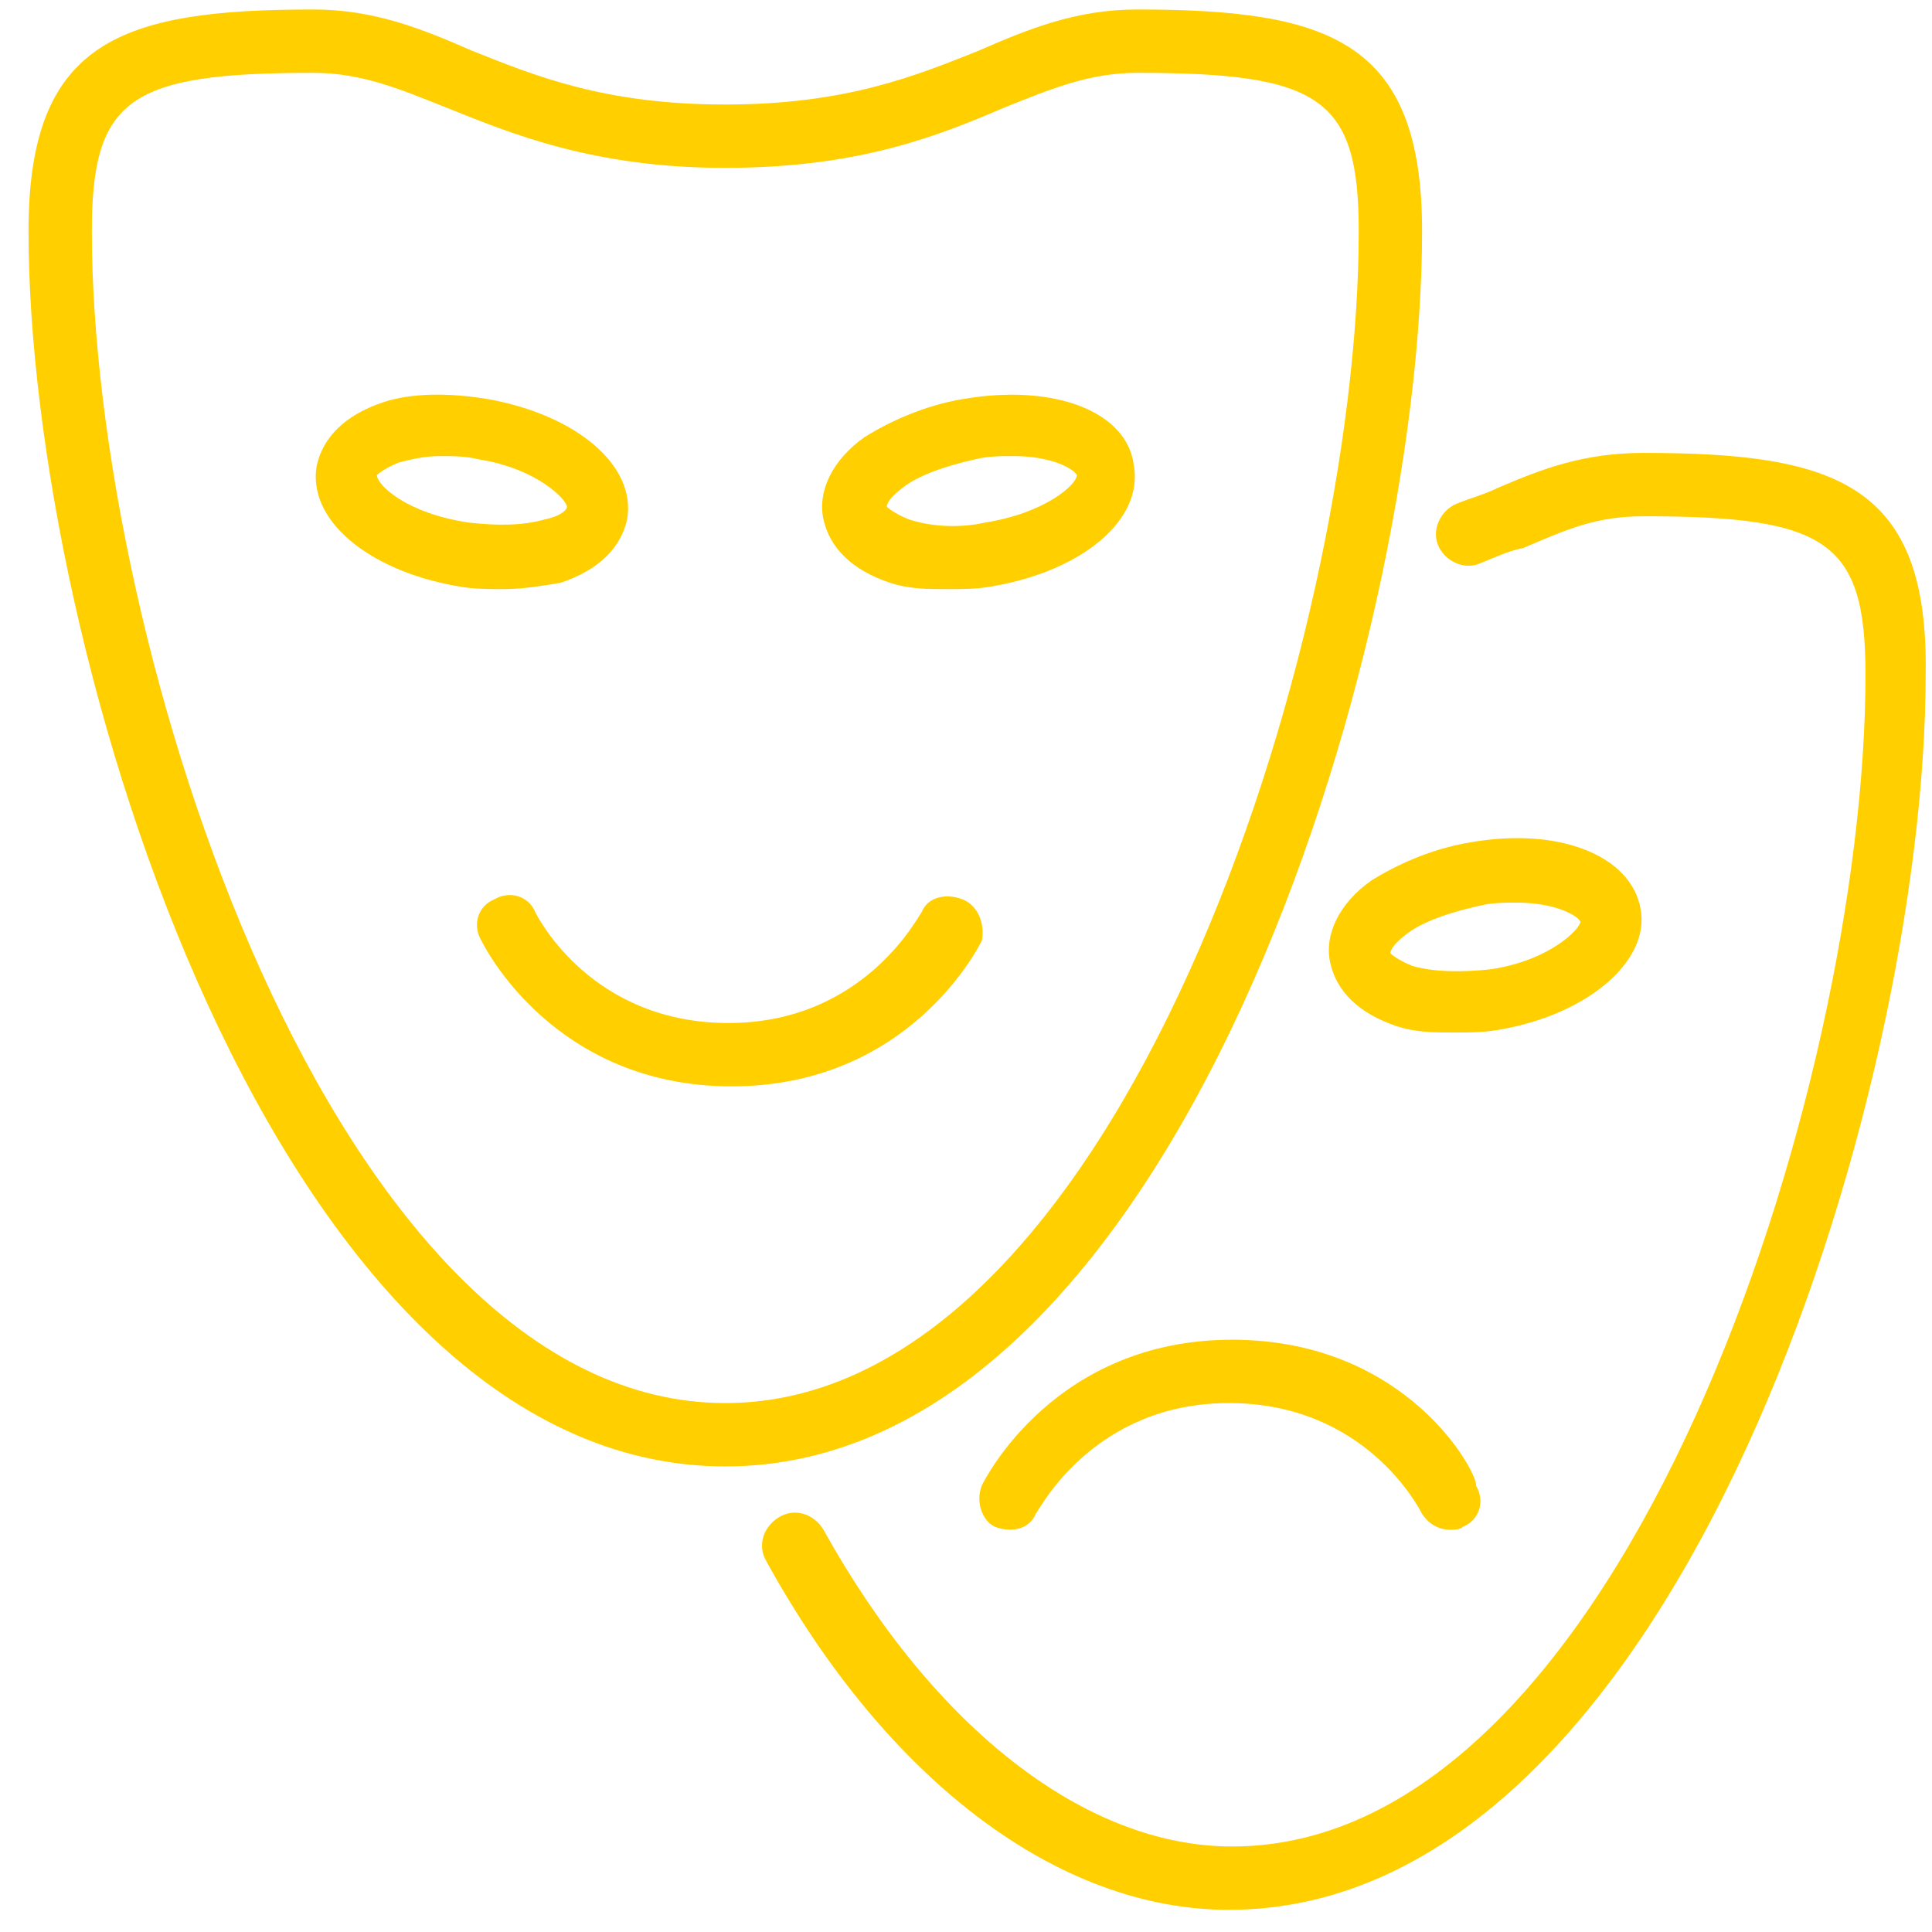
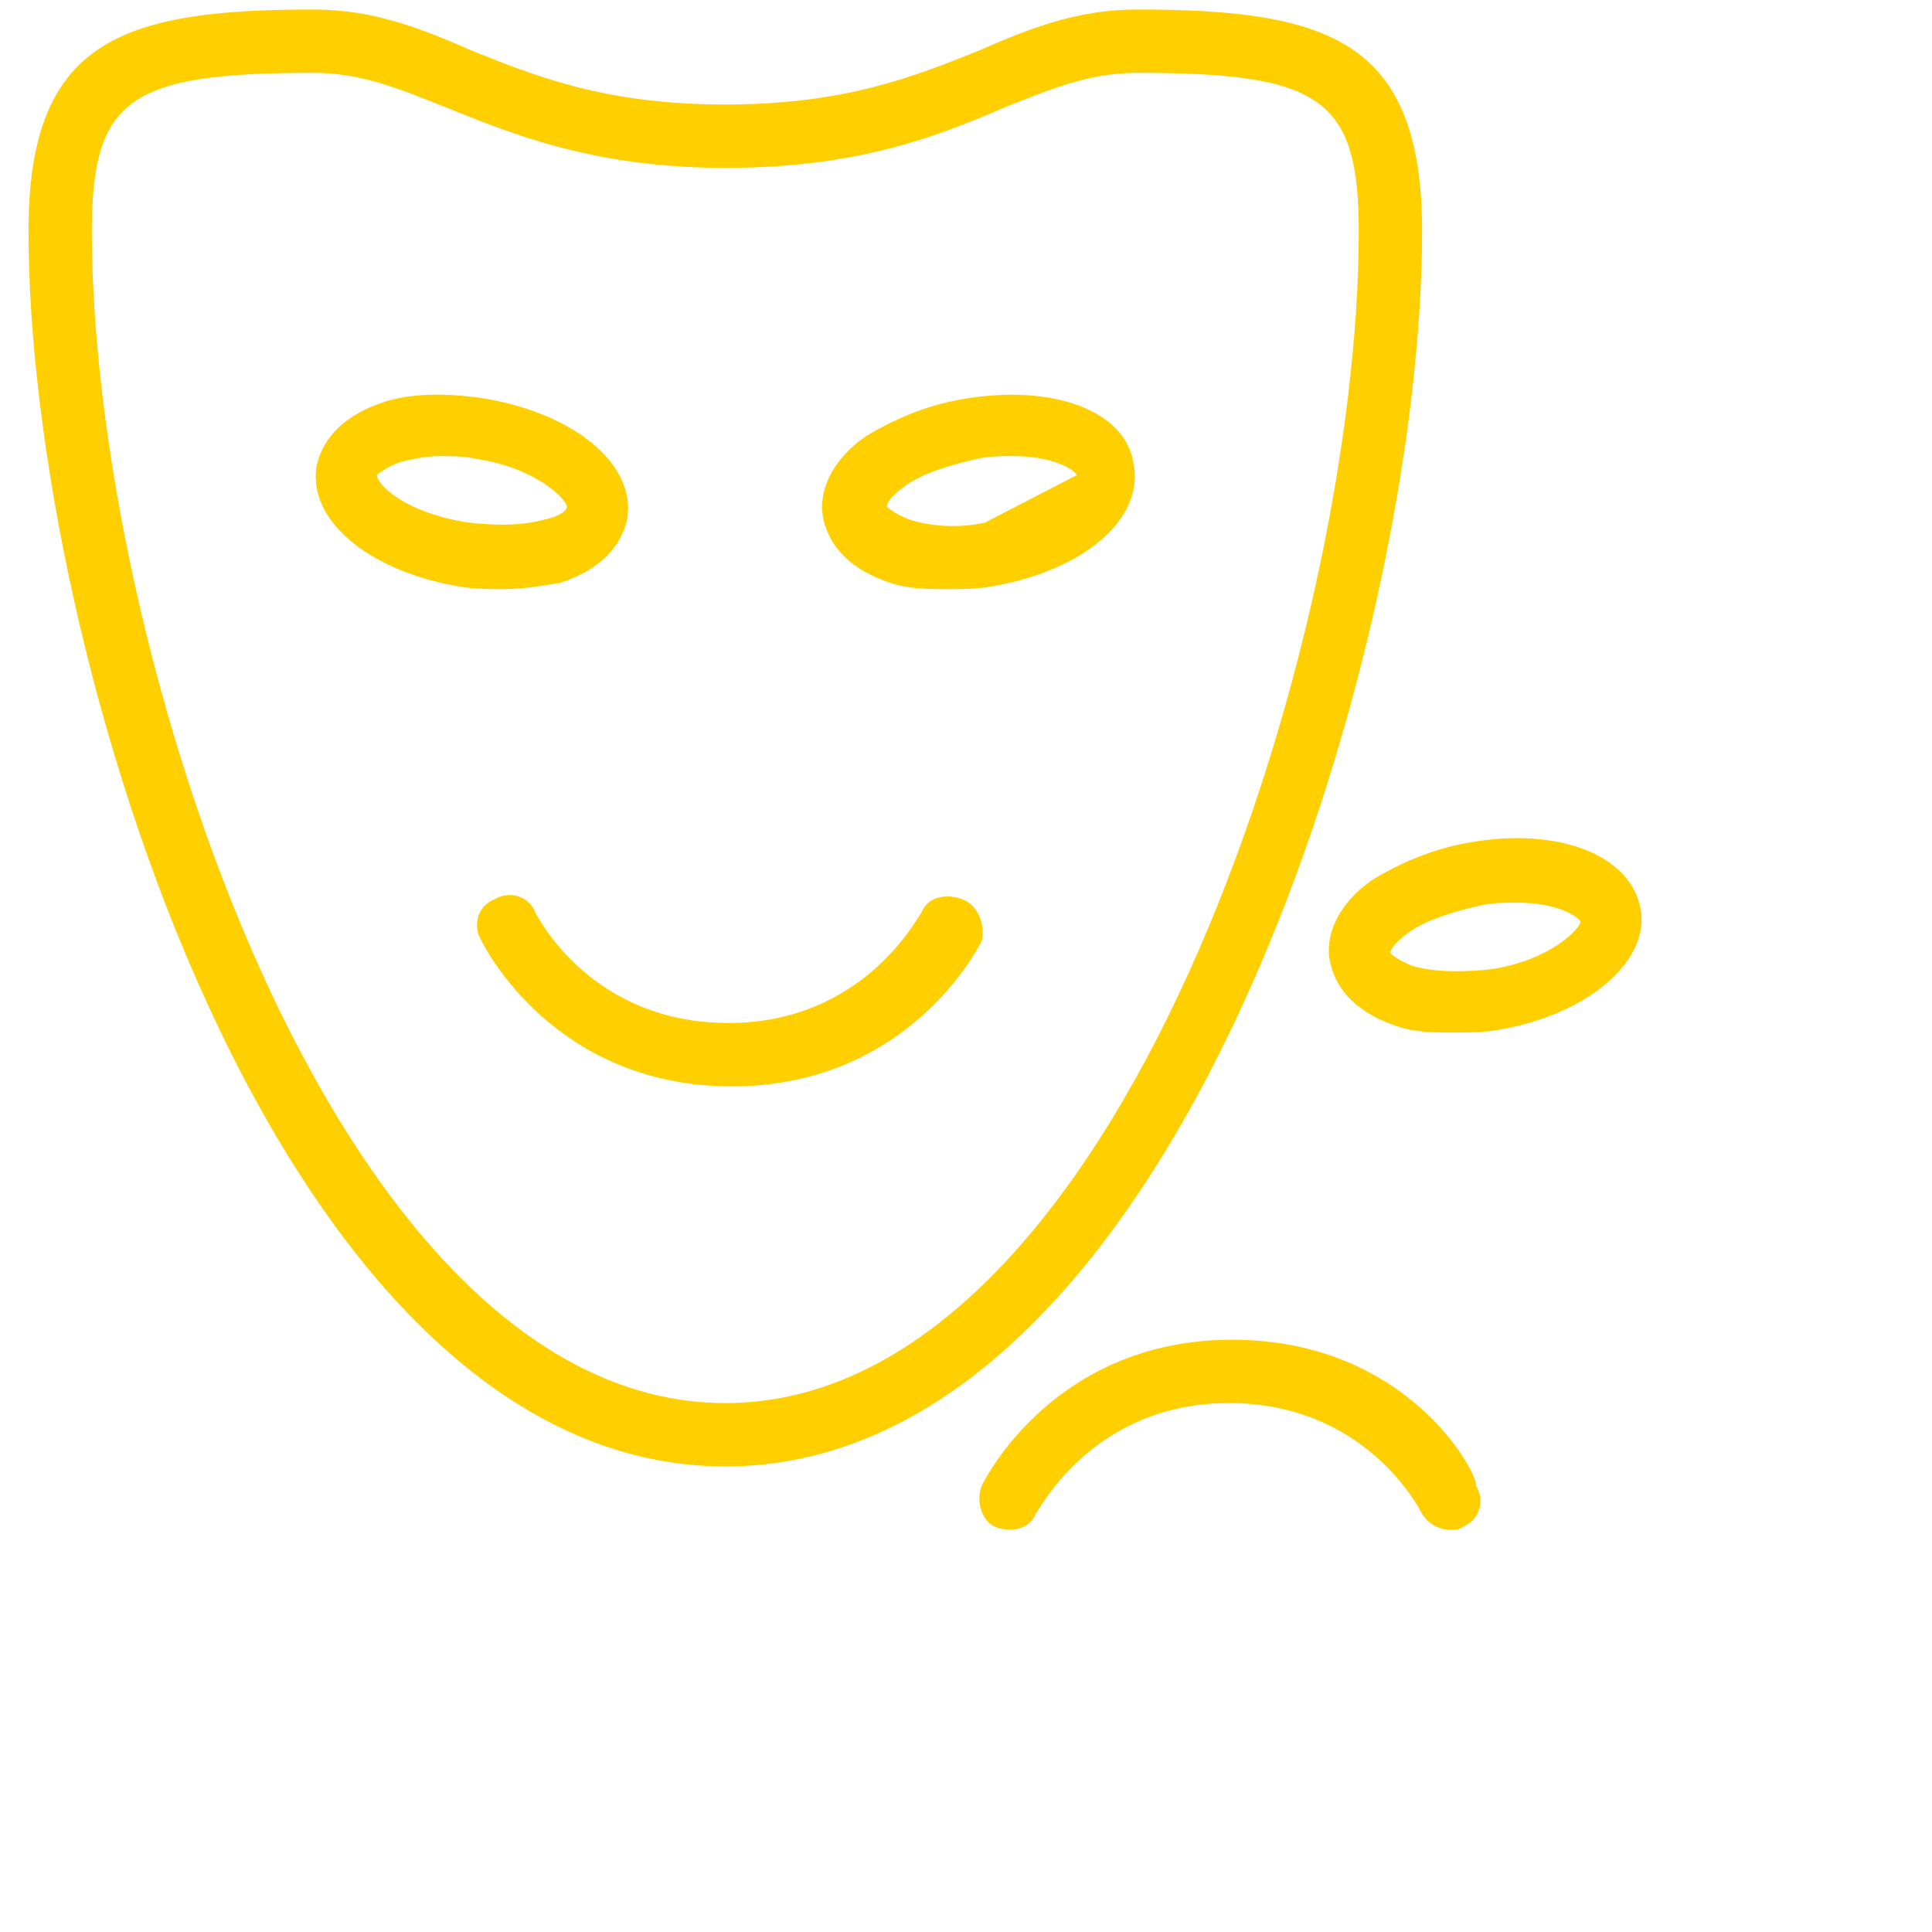
<svg xmlns="http://www.w3.org/2000/svg" width="61px" height="61px" viewBox="0 0 61 61" version="1.1">
  <title>pictogrammes:commune-generique-10</title>
  <g id="Symbols" stroke="none" stroke-width="1" fill="none" fill-rule="evenodd">
    <g id="pictogrammes/commune-generique-10" fill="#FFCF00" fill-rule="nonzero">
      <g id="pictogrammes:commune-generique-10" transform="translate(0.9, 0.3)">
        <path d="M44,7 C44,1 41.1,0 35,0 C33.1,0 31.6,0.6 30,1.3 C28,2.1 25.8,3 22,3 C18.2,3 16,2.1 14,1.3 C12.4,0.6 10.9,0 9,0 C2.9,0 0,1 0,7 C0,20.2 7.8,46 22,46 C36.2,46 44,20.2 44,7 Z M22,44 C9.6,44 2,20 2,7 C2,2.8 3.2,2 9,2 C10.5,2 11.7,2.5 13.2,3.1 C15.2,3.9 17.8,5 22,5 C26.2,5 28.7,4 30.8,3.1 C32.3,2.5 33.5,2 35,2 C40.8,2 42,2.8 42,7 C42,20 34.4,44 22,44 Z" id="Shape" />
        <path d="M16.8,18.1 C18,17.7 18.7,17 18.9,16.1 C19.2,14.4 17.3,12.8 14.5,12.3 C13.3,12.1 12.1,12.1 11.2,12.4 C10,12.8 9.3,13.5 9.1,14.4 C8.8,16.1 10.7,17.7 13.5,18.2 C14,18.3 14.5,18.3 15,18.3 C15.6,18.3 16.2,18.2 16.8,18.1 Z M11,14.7 C11,14.7 11.2,14.5 11.7,14.3 C12.1,14.2 12.5,14.1 13,14.1 C13.4,14.1 13.8,14.1 14.2,14.2 C16.1,14.5 17,15.5 17,15.7 C17,15.8 16.8,16 16.3,16.1 C15.6,16.3 14.8,16.3 13.9,16.2 C11.9,15.9 11,15 11,14.7 Z" id="Shape" />
-         <path d="M29.5,12.3 C28.3,12.5 27.2,13 26.4,13.5 C25.4,14.2 24.9,15.2 25.1,16.1 C25.3,17 26,17.7 27.2,18.1 C27.8,18.3 28.4,18.3 29,18.3 C29.5,18.3 30,18.3 30.5,18.2 C33.3,17.7 35.2,16.1 34.9,14.4 C34.7,12.7 32.4,11.8 29.5,12.3 Z M30.2,16.2 C29.3,16.4 28.4,16.3 27.8,16.1 C27.3,15.9 27.1,15.7 27.1,15.7 C27.1,15.6 27.2,15.4 27.6,15.1 C28.1,14.7 29,14.4 29.9,14.2 C29.9,14.2 29.9,14.2 29.9,14.2 C30.3,14.1 30.7,14.1 31.1,14.1 C32.3,14.1 33,14.5 33.1,14.7 C33.1,15 32.1,15.9 30.2,16.2 Z" id="Shape" />
+         <path d="M29.5,12.3 C28.3,12.5 27.2,13 26.4,13.5 C25.4,14.2 24.9,15.2 25.1,16.1 C25.3,17 26,17.7 27.2,18.1 C27.8,18.3 28.4,18.3 29,18.3 C29.5,18.3 30,18.3 30.5,18.2 C33.3,17.7 35.2,16.1 34.9,14.4 C34.7,12.7 32.4,11.8 29.5,12.3 Z M30.2,16.2 C29.3,16.4 28.4,16.3 27.8,16.1 C27.3,15.9 27.1,15.7 27.1,15.7 C27.1,15.6 27.2,15.4 27.6,15.1 C28.1,14.7 29,14.4 29.9,14.2 C29.9,14.2 29.9,14.2 29.9,14.2 C30.3,14.1 30.7,14.1 31.1,14.1 C32.3,14.1 33,14.5 33.1,14.7 Z" id="Shape" />
        <path d="M29.5,28.1 C29,27.9 28.4,28 28.2,28.5 C28.1,28.6 26.4,32 22.1,32 C17.8,32 16.1,28.7 16,28.5 C15.8,28 15.2,27.8 14.7,28.1 C14.2,28.3 14,28.9 14.3,29.4 C14.4,29.6 16.6,34 22.2,34 C27.8,34 30,29.6 30.1,29.4 C30.2,28.9 30,28.3 29.5,28.1 Z" id="Path" />
-         <path d="M51,14 C49.1,14 47.8,14.5 46.4,15.1 C46,15.3 45.6,15.4 45.1,15.6 C44.6,15.8 44.3,16.4 44.5,16.9 C44.7,17.4 45.3,17.7 45.8,17.5 C46.3,17.3 46.7,17.1 47.2,17 C48.6,16.4 49.5,16 51,16 C56.8,16 58,16.8 58,21 C58,34 50.4,58 38,58 C33.4,58 28.6,54.3 25.1,48 C24.8,47.5 24.2,47.3 23.7,47.6 C23.2,47.9 23,48.5 23.3,49 C27.1,55.9 32.5,60 37.9,60 C52.1,60 59.9,34.2 59.9,21 C60,15 57.1,14 51,14 Z" id="Path" />
        <path d="M50.9,28.4 C50.6,26.7 48.3,25.8 45.5,26.3 C44.3,26.5 43.2,27 42.4,27.5 C41.4,28.2 40.9,29.2 41.1,30.1 C41.3,31 42,31.7 43.2,32.1 C43.8,32.3 44.4,32.3 45,32.3 C45.5,32.3 46,32.3 46.5,32.2 C49.3,31.7 51.2,30 50.9,28.4 Z M43.7,30.2 C43.2,30 43,29.8 43,29.8 C43,29.7 43.1,29.5 43.5,29.2 C44,28.8 44.9,28.5 45.8,28.3 C45.8,28.3 45.8,28.3 45.8,28.3 C46.2,28.2 46.6,28.2 47,28.2 C48.2,28.2 48.9,28.6 49,28.8 C49,29 48.1,30 46.2,30.3 C45.3,30.4 44.4,30.4 43.7,30.2 Z" id="Shape" />
        <path d="M38,42 C32.4,42 30.2,46.4 30.1,46.6 C29.9,47.1 30.1,47.7 30.5,47.9 C31,48.1 31.6,48 31.8,47.5 C31.9,47.4 33.6,44 37.9,44 C42.2,44 43.9,47.3 44,47.5 C44.2,47.8 44.5,48 44.9,48 C45,48 45.2,48 45.3,47.9 C45.8,47.7 46,47.1 45.7,46.6 C45.8,46.3 43.6,42 38,42 Z" id="Path" />
      </g>
    </g>
  </g>
</svg>